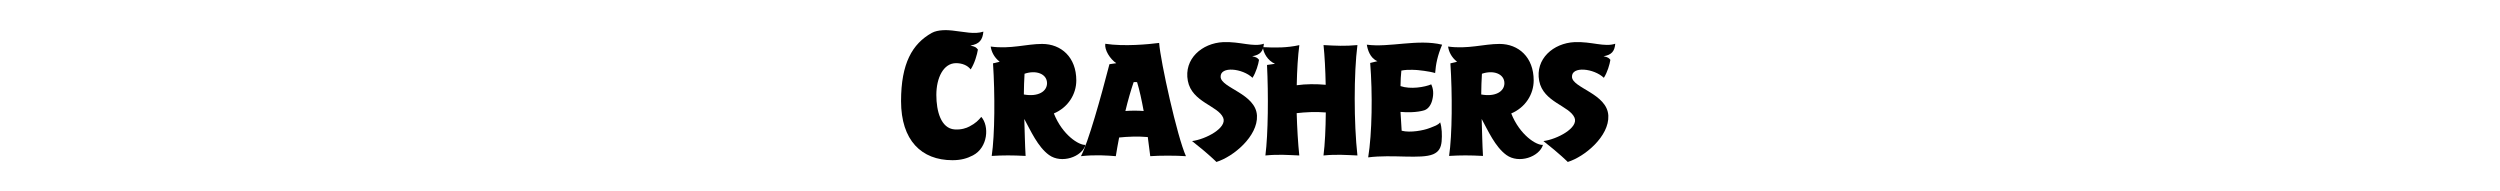
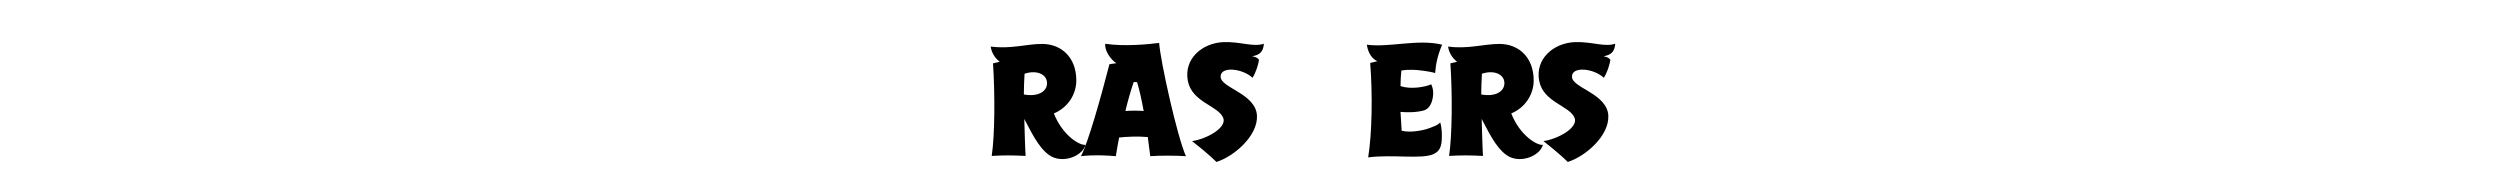
<svg xmlns="http://www.w3.org/2000/svg" version="1.1" id="Layer_1" x="0px" y="0px" viewBox="0 0 498 38" style="enable-background:new 0 0 498 38;" xml:space="preserve">
  <style type="text/css">
	.st0{enable-background:new    ;}
</style>
  <g class="st0">
-     <path d="M193.3,9.07c1.06,0.26,1.12,0.35,1.5,0.8c-0.16,0.99-0.64,2.72-1.44,3.96c-0.64-0.83-1.73-1.25-2.91-1.25   c-2.53,0-3.93,2.94-3.93,6.33c0,3.26,0.93,6.65,3.61,6.87c1.34,0.1,2.37-0.26,2.97-0.58c1.25-0.64,1.85-1.28,2.37-1.92   c1.63,1.82,1.34,6.11-1.66,7.67c-1.18,0.61-2.37,0.96-4.09,0.96c-6.17,0-10.23-3.96-10.23-11.76c0-7.54,2.24-11.41,6.11-13.59   c1.25-0.7,3.23-0.58,4.09-0.48c2.43,0.26,4.41,0.8,6.2,0.22C195.73,7.95,195.1,8.79,193.3,9.07z" />
-   </g>
+     </g>
  <g class="st0">
    <path d="M208.97,30.88c-2.25-1.62-3.69-4.91-4.93-7.18c0.09,2.65,0.12,4.99,0.26,7.36c-2.68-0.14-4.41-0.14-6.75,0   c0.63-4.21,0.66-12.35,0.26-18.44l1.33-0.32c-1.18-0.92-1.67-2.11-1.79-3.03c3.95,0.55,7.1-0.52,10.24-0.52   c3.81,0,6.81,2.66,6.81,7.27c0,2.74-1.62,5.37-4.47,6.58c1.7,4.3,5.02,6.38,6.32,6.26C215.52,31.26,211.45,32.67,208.97,30.88z    M204.09,14.69c-0.09,1.33-0.12,2.71-0.14,4.13c2.89,0.52,4.62-0.63,4.62-2.25C208.56,14.69,206.37,13.91,204.09,14.69z" />
    <path d="M229.13,31.11c-0.12-1.04-0.29-2.37-0.49-3.81c-1.96-0.17-4.01-0.09-5.71,0.09c-0.26,1.36-0.49,2.62-0.66,3.72   c-1.7-0.14-4.15-0.32-6.95,0c1.41-2.57,4.01-11.83,5.68-18.32l1.36-0.2c-1.24-0.84-2.37-2.63-2.19-3.87   c3.81,0.58,8.71,0.09,10.73-0.17c0.26,3.66,3.61,18.75,5.34,22.56C234.3,30.97,230.92,30.97,229.13,31.11z M226.51,16.37   c0,0-0.38-0.06-0.69,0c-0.52,1.53-1.13,3.58-1.64,5.74c1.18-0.09,2.45-0.09,3.64,0C227.43,20,227,17.95,226.51,16.37z" />
    <path d="M249.44,11.2c0.95,0.23,1.01,0.32,1.36,0.72c-0.14,0.89-0.58,2.45-1.3,3.58c-1.96-1.88-6.46-2.39-6.35-0.17   c0.12,2.22,7.01,3.32,7.24,7.7c0.2,4.1-4.7,8.19-8.08,9.23c0,0-1.56-1.59-4.85-4.16c2.71-0.35,7.04-2.62,6.2-4.65   c-1.01-2.39-6.23-3.09-7.04-7.33c-0.84-4.39,2.83-7.53,7.04-7.73c3.43-0.14,5.94,1.04,8.11,0.32   C251.64,10.19,251.06,10.94,249.44,11.2z" />
-     <path d="M263.64,30.97c0.29-2.25,0.43-5.31,0.46-8.57c-1.99-0.17-4.1-0.06-5.8,0.14c0.09,3.03,0.26,5.97,0.52,8.43   c-2.25-0.09-4.13-0.26-6.75,0c0.55-4.33,0.61-12.15,0.32-18.03l1.59-0.23c-1.47-0.63-2.31-2.19-2.42-3.32   c2.48,0.14,4.82,0.14,7.27-0.4c-0.29,2.16-0.46,4.96-0.52,7.99c1.79-0.26,3.9-0.26,5.77-0.09c-0.06-2.92-0.2-5.71-0.43-7.91   c2.48,0.14,4.3,0.23,6.75,0c-0.72,5.6-0.72,15.52,0,21.99C268.14,30.88,266.26,30.71,263.64,30.97z" />
    <path d="M285.88,14.55c-1.24-0.38-3.38-0.58-3.38-0.58s-1.99-0.2-3.35,0.09c-0.12,1.44-0.14,1.5-0.17,3.09   c1.99,0.69,4.85,0.2,6.12-0.35c0.43,0.92,0.52,1.9,0.2,3.15c-0.23,0.92-0.75,1.7-1.5,1.99c0,0-1.67,0.63-4.82,0.35l0.23,3.75   c1.73,0.46,4.44-0.09,5.45-0.49c1.18-0.46,1.76-0.61,2.22-1.18c0.35,1.07,0.4,2.51,0.29,3.81c-0.12,1.24-0.55,2.05-1.67,2.54   c-2.42,1.04-8.14,0-12.96,0.63c0.78-4.76,0.89-12.75,0.4-18.81l1.44-0.35c-1.5-0.64-1.96-2.34-2.11-3.29c4.5,0.61,10.13-1.18,15,0   C286.34,11.14,286.03,12.7,285.88,14.55z" />
    <path d="M300.08,30.88c-2.25-1.62-3.69-4.91-4.93-7.18c0.09,2.65,0.12,4.99,0.26,7.36c-2.68-0.14-4.41-0.14-6.75,0   c0.63-4.21,0.66-12.35,0.26-18.44l1.33-0.32c-1.18-0.92-1.67-2.11-1.79-3.03c3.95,0.55,7.1-0.52,10.24-0.52   c3.81,0,6.81,2.66,6.81,7.27c0,2.74-1.62,5.37-4.47,6.58c1.7,4.3,5.02,6.38,6.32,6.26C306.62,31.26,302.56,32.67,300.08,30.88z    M295.2,14.69c-0.09,1.33-0.12,2.71-0.14,4.13c2.88,0.52,4.62-0.63,4.62-2.25C299.67,14.69,297.48,13.91,295.2,14.69z" />
    <path d="M319.43,11.2c0.95,0.23,1.01,0.32,1.36,0.72c-0.14,0.89-0.58,2.45-1.3,3.58c-1.96-1.88-6.46-2.39-6.35-0.17   s7.01,3.32,7.24,7.7c0.2,4.1-4.7,8.19-8.08,9.23c0,0-1.56-1.59-4.85-4.16c2.71-0.35,7.04-2.62,6.2-4.65   c-1.01-2.39-6.23-3.09-7.04-7.33c-0.84-4.39,2.83-7.53,7.04-7.73c3.43-0.14,5.94,1.04,8.11,0.32   C321.63,10.19,321.05,10.94,319.43,11.2z" />
  </g>
</svg>